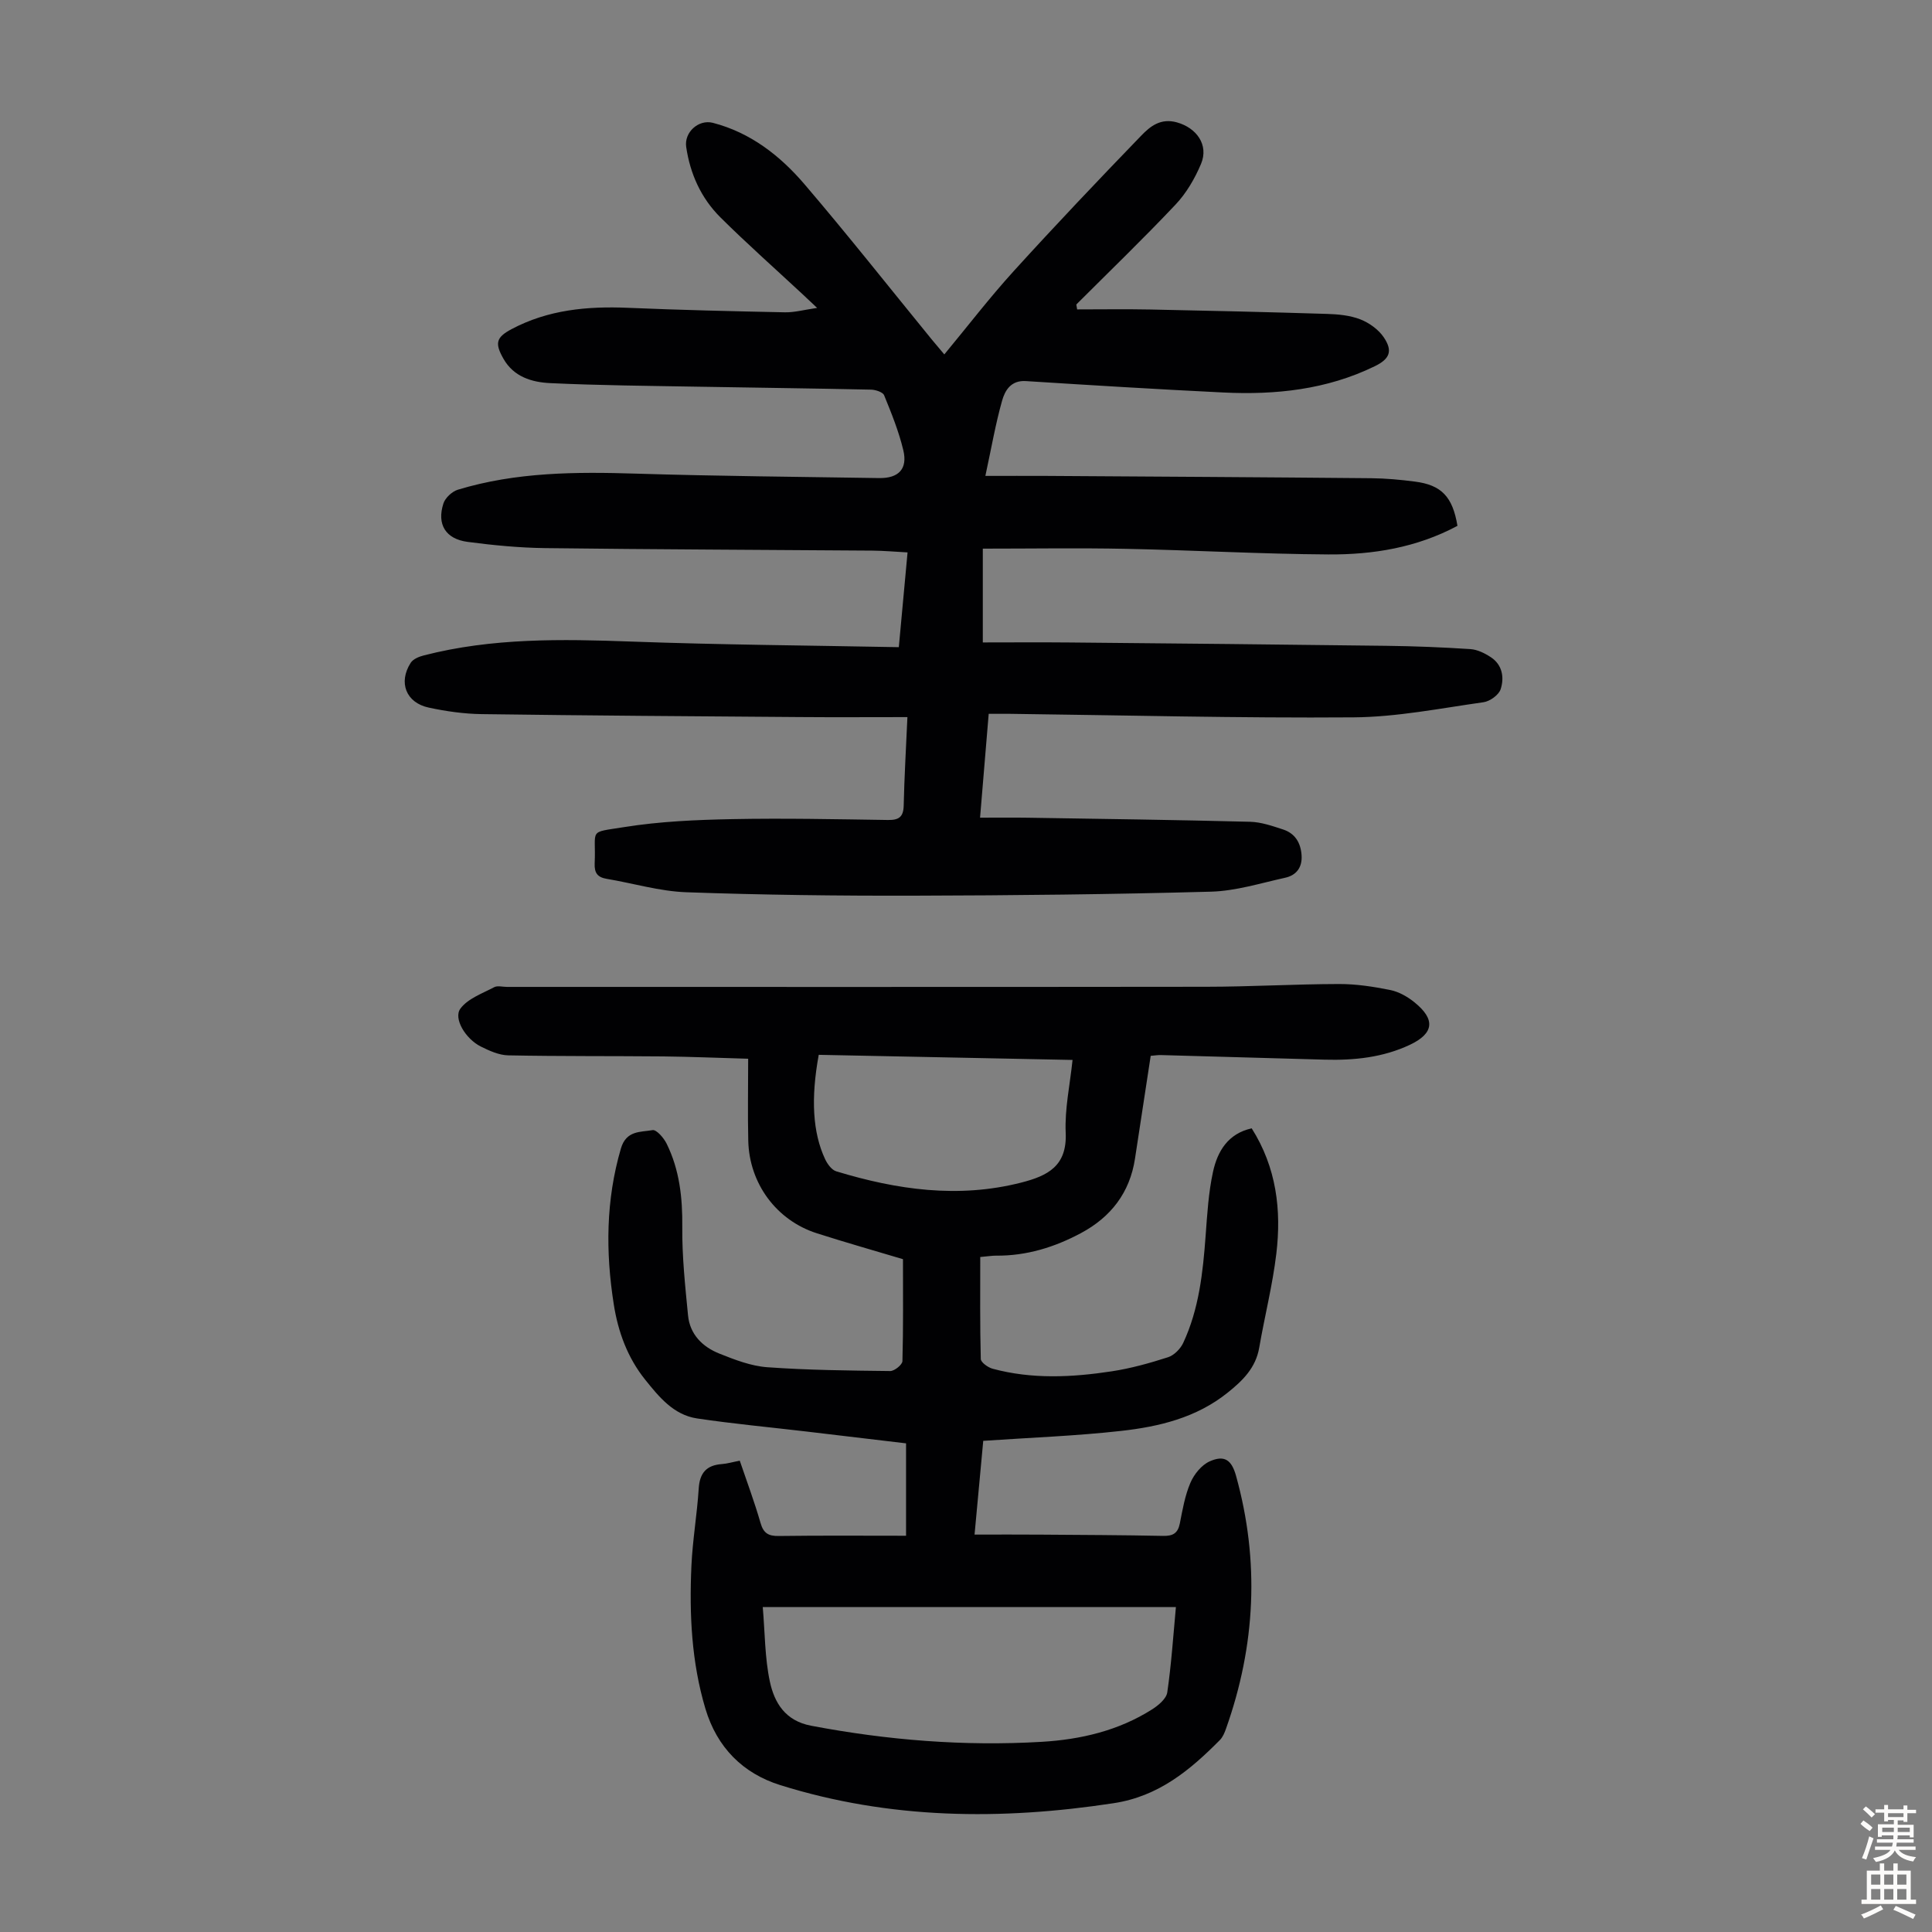
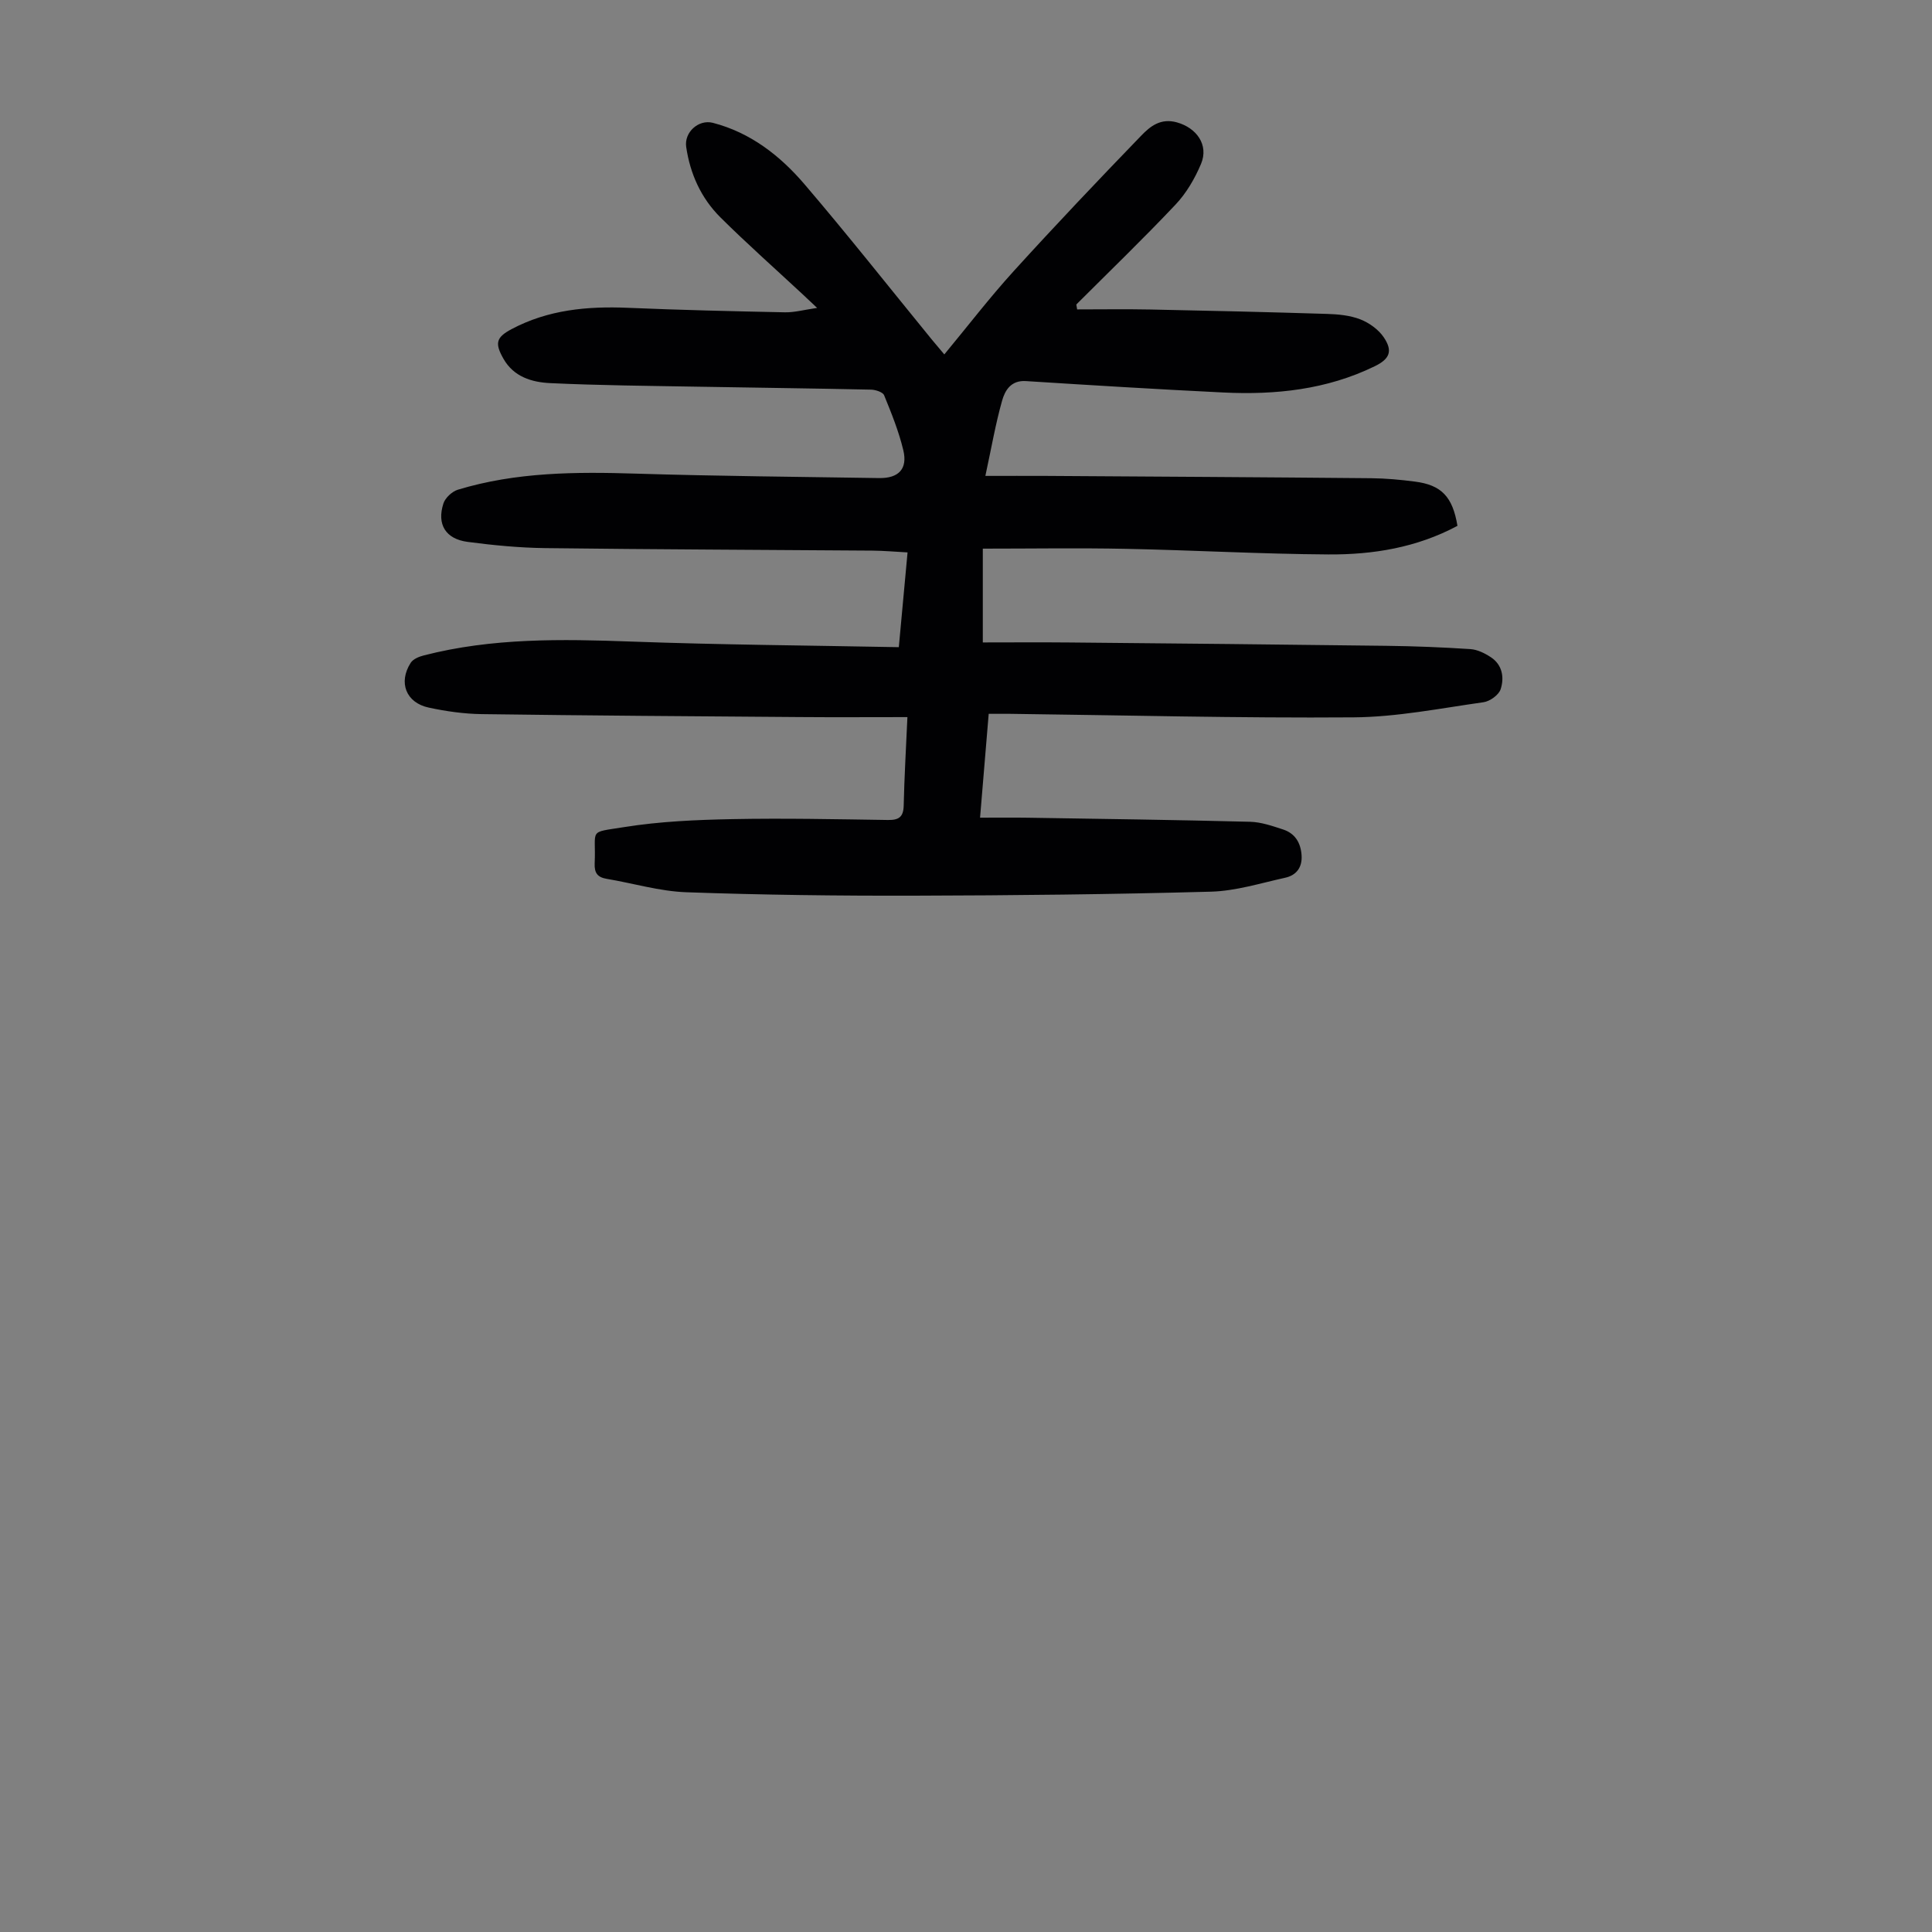
<svg xmlns="http://www.w3.org/2000/svg" enable-background="new 0 0 400 400" viewBox="0 0 400 400">
  <rect x="0" y="0" width="400" height="400" fill="#808080" stroke="none" />
  <path d="m301.75 108.87c-8.47 4.53-17.52 5.98-26.73 5.92-13.98-.09-27.95-.88-41.93-1.16-9.71-.2-19.42-.04-29.61-.04v19.42c5.89 0 12-.05 18.11.01 21.82.2 43.64.41 65.46.69 5.8.07 11.6.3 17.39.68 1.46.1 3.01.87 4.27 1.71 2.36 1.58 2.76 4.22 1.98 6.6-.39 1.19-2.23 2.51-3.56 2.69-8.93 1.26-17.9 3.06-26.87 3.13-23.72.18-47.44-.44-71.16-.73-1.33-.02-2.66 0-4.4 0-.58 7-1.15 13.84-1.79 21.5 3.55 0 6.75-.04 9.94.01 15.33.24 30.65.45 45.98.84 2.29.06 4.6.87 6.81 1.59 2.49.81 3.67 2.76 3.84 5.37.16 2.53-1.12 4.13-3.41 4.63-5.09 1.12-10.21 2.74-15.35 2.88-20.45.56-40.91.78-61.37.83-15.75.04-31.52-.15-47.26-.71-5.53-.2-11-1.86-16.5-2.78-1.89-.32-2.55-1.23-2.47-3.17.33-7.29-1.52-6.32 6.12-7.54 7.36-1.18 14.9-1.5 22.37-1.65 10.74-.21 21.49.02 32.23.18 2.24.03 3.2-.6 3.26-2.97.13-5.9.48-11.8.77-18.33-7.65 0-15 .05-22.35-.01-21.93-.16-43.86-.31-65.79-.61-3.67-.05-7.38-.58-10.97-1.35-4.71-1.01-6.33-5.21-3.73-9.27.5-.78 1.71-1.28 2.7-1.53 14.16-3.65 28.54-3.4 43.02-2.87 18.32.67 36.66.8 55.34 1.16.63-6.81 1.21-13.09 1.81-19.62-2.61-.14-4.93-.35-7.25-.37-22.61-.17-45.22-.24-67.82-.52-5.35-.07-10.72-.59-16.02-1.29-4.55-.6-6.4-3.62-5.01-7.94.38-1.18 1.79-2.49 2.99-2.86 12.05-3.66 24.43-3.72 36.89-3.33 16.77.52 33.56.65 50.34.92 4.02.06 5.93-1.89 5-5.77-.93-3.89-2.45-7.65-3.97-11.37-.27-.66-1.77-1.15-2.72-1.17-11.97-.26-23.94-.4-35.91-.61-10.18-.18-20.36-.26-30.52-.74-3.78-.18-7.55-1.29-9.68-5.07-1.8-3.18-1.52-4.4 1.7-6.11 7.56-4.02 15.7-4.77 24.11-4.41 10.82.46 21.65.71 32.47.93 1.98.04 3.98-.52 6.68-.91-1.3-1.22-2.21-2.08-3.14-2.95-5.65-5.26-11.44-10.38-16.91-15.82-3.97-3.96-6.24-8.96-7.06-14.55-.45-3.05 2.56-5.76 5.52-5 7.79 2.02 13.9 6.79 18.96 12.7 9.01 10.54 17.61 21.44 26.39 32.19.78.95 1.58 1.88 2.57 3.06 4.83-5.83 9.36-11.74 14.34-17.22 8.64-9.51 17.5-18.84 26.43-28.08 1.85-1.92 4.02-3.69 7.4-2.74 4.04 1.13 6.63 4.65 4.98 8.59-1.27 3.02-3.03 6.05-5.27 8.42-6.67 7.07-13.68 13.82-20.55 20.69.06.34.11.68.17 1.02 5.05 0 10.1-.08 15.15.02 12.19.24 24.38.53 36.57.91 2.33.07 4.78.3 6.91 1.13 1.84.72 3.75 2.09 4.85 3.71 1.93 2.85 1.23 4.49-1.85 5.99-9.93 4.85-20.55 5.97-31.39 5.44-13.62-.66-27.24-1.5-40.85-2.36-3.1-.2-4.34 1.94-4.94 4.1-1.35 4.8-2.2 9.74-3.45 15.53 4.68 0 8.55-.02 12.42 0 22.5.14 44.99.27 67.49.48 3.01.03 6.04.31 9.03.7 5.47.7 7.8 3.11 8.8 9.16z" fill="#010103" />
-   <path d="m186.95 260.7c-5.63-1.69-11.76-3.42-17.82-5.36-8.36-2.67-14-10.28-14.21-19.16-.13-5.46-.02-10.93-.02-16.98-6.41-.18-11.96-.42-17.51-.48-10.72-.1-21.45-.01-32.17-.22-1.91-.04-3.91-.95-5.68-1.83-3.15-1.58-5.73-5.82-4.21-7.86 1.54-2.07 4.52-3.12 6.98-4.42.7-.37 1.76-.06 2.66-.06 48.25 0 96.5.03 144.75-.03 9.17-.01 18.34-.55 27.51-.57 3.54-.01 7.12.54 10.6 1.24 1.78.36 3.58 1.38 5.01 2.54 4.41 3.55 4.04 6.45-.93 8.8-5.6 2.64-11.57 3.25-17.67 3.08-11.29-.31-22.58-.64-33.88-.95-.65-.02-1.31.1-2.12.16-1.09 7.15-2.18 14.21-3.25 21.27s-5 12.11-11.15 15.41c-5.48 2.94-11.32 4.75-17.64 4.69-.76-.01-1.53.13-3.25.28 0 7.06-.07 14.09.11 21.11.02.71 1.49 1.76 2.45 2.02 8.15 2.2 16.42 1.79 24.64.54 3.95-.6 7.86-1.69 11.68-2.92 1.25-.4 2.56-1.73 3.14-2.96 3.27-7.01 4.08-14.57 4.64-22.18.33-4.45.59-8.96 1.54-13.29.93-4.23 3.11-7.88 8-8.96 5.13 8.11 6.18 16.92 5.1 25.96-.78 6.53-2.42 12.95-3.54 19.44-.72 4.19-3.4 6.81-6.53 9.32-6.49 5.21-14.21 7.05-22.12 7.93-9.31 1.04-18.69 1.38-28.49 2.05-.54 5.84-1.13 12.14-1.8 19.41 4.77 0 9.31-.03 13.85.01 8.39.06 16.79.09 25.18.26 2.02.04 3.06-.52 3.47-2.57.56-2.85 1.06-5.78 2.19-8.42.75-1.76 2.29-3.67 3.97-4.43 3.07-1.38 4.55-.32 5.47 2.95 4.92 17.69 4.06 35.16-2.08 52.42-.29.82-.66 1.71-1.25 2.31-6.19 6.25-12.7 11.67-21.99 13.08-23.31 3.56-46.38 3.35-69.03-3.74-7.74-2.42-13.1-7.79-15.5-15.81-2.89-9.68-3.35-19.6-2.9-29.57.24-5.35 1.17-10.67 1.51-16.01.2-3.24 1.6-4.85 4.8-5.08 1.1-.08 2.18-.41 3.7-.7 1.46 4.3 3.05 8.54 4.3 12.89.61 2.13 1.63 2.73 3.77 2.7 8.71-.12 17.43-.05 26.36-.05 0-6.44 0-12.65 0-19.13-6.9-.82-13.77-1.64-20.64-2.45-7.55-.89-15.14-1.59-22.65-2.71-4.85-.73-7.87-4.47-10.73-8.03-3.65-4.55-5.61-9.91-6.5-15.62-1.7-10.83-1.64-21.55 1.48-32.23 1.11-3.79 4.07-3.37 6.56-3.81.8-.14 2.32 1.61 2.9 2.79 2.68 5.42 3.31 11.21 3.25 17.26-.06 6.1.6 12.22 1.19 18.31.38 3.94 3.01 6.52 6.49 7.91 3.19 1.27 6.55 2.58 9.92 2.82 8.46.61 16.96.69 25.45.79.87.01 2.51-1.31 2.53-2.06.19-6.92.11-13.84.11-21.1zm-29.03 72.02c.46 5.33.42 10.5 1.47 15.43.94 4.38 3.17 8.12 8.53 9.14 15.79 3 31.68 4.28 47.7 3.34 8.08-.47 15.95-2.3 22.92-6.73 1.3-.83 2.94-2.2 3.13-3.51.85-5.8 1.23-11.68 1.79-17.67-28.48 0-56.61 0-85.54 0zm11.59-114.33c-1.66 9.07-1.25 16.09 1.31 21.58.47 1.01 1.36 2.25 2.32 2.54 12.57 3.82 25.26 5.66 38.3 2.33 5.52-1.41 9.51-3.44 9.2-10.33-.22-4.91.88-9.88 1.42-15.06-17.79-.37-35.1-.71-52.55-1.06z" fill="#010103" />
  <g fill="#fcfbfa">
-     <path d="m385.2 377.6.6-.7c.6.4 1.3.9 1.9 1.5l-.6.7c-.8-.5-1.4-1-1.9-1.5zm.3 7.1c.6-1.4 1.1-2.9 1.5-4.5.3.1.6.3.9.4-.5 1.4-1 2.9-1.5 4.4zm.2-10.1.6-.6c.7.5 1.3 1.1 1.9 1.6l-.7.7c-.6-.6-1.2-1.2-1.8-1.7zm8.4-.8h.8v.9h1.8v.7h-1.8v1.8h-.8v-.3h-1.2v.9h3.3v2.6h-.8v-.4h-2.5c0 .3 0 .6-.1.8h3.4v.7h-3.5c0 .3-.1.6-.1.8h4v.7h-3.5c.7.9 1.9 1.3 3.6 1.5-.2.2-.4.5-.6.9-1.9-.3-3.2-1.1-3.8-2.3-.5 1.1-1.8 2-3.9 2.4-.2-.3-.4-.5-.6-.8 1.9-.4 3.1-.9 3.6-1.7h-3.2v-.7h3.5c.1-.2.1-.5.2-.8h-3.3v-.7h3.4c0-.2 0-.5 0-.8h-2.4v.3h-.8v-2.6h3.3v-.9h-1.2v.3h-.8v-1.8h-1.8v-.7h1.8v-.9h.8v.9h3.2zm-4.4 5.5h2.4c0-.3 0-.6 0-.9h-2.4zm1.2-3.1h3.2v-.8h-3.2zm4.4 2.2h-2.4v.9h2.5v-.9z" />
-     <path d="m389.2 385.8h.9v1.5h1.9v-1.5h.9v1.5h2.7v6h1.1v.9h-11.3v-.9h1.1v-6h2.7zm.2 8.7.5.8c-1.2.6-2.5 1.3-4 1.9-.2-.3-.3-.6-.6-.8 1.6-.6 3-1.3 4.1-1.9zm-2-4.3h1.9v-2.1h-1.9zm0 3.1h1.9v-2.2h-1.9zm2.7-3.1h1.9v-2.1h-1.9zm0 3.1h1.9v-2.2h-1.9zm2.4 1.3c1.4.6 2.7 1.2 4.1 1.8l-.5.9c-1.5-.7-2.8-1.4-4.1-1.9zm2.2-6.5h-1.9v2.1h1.9zm-1.9 5.2h1.9v-2.2h-1.9z" />
-   </g>
+     </g>
</svg>